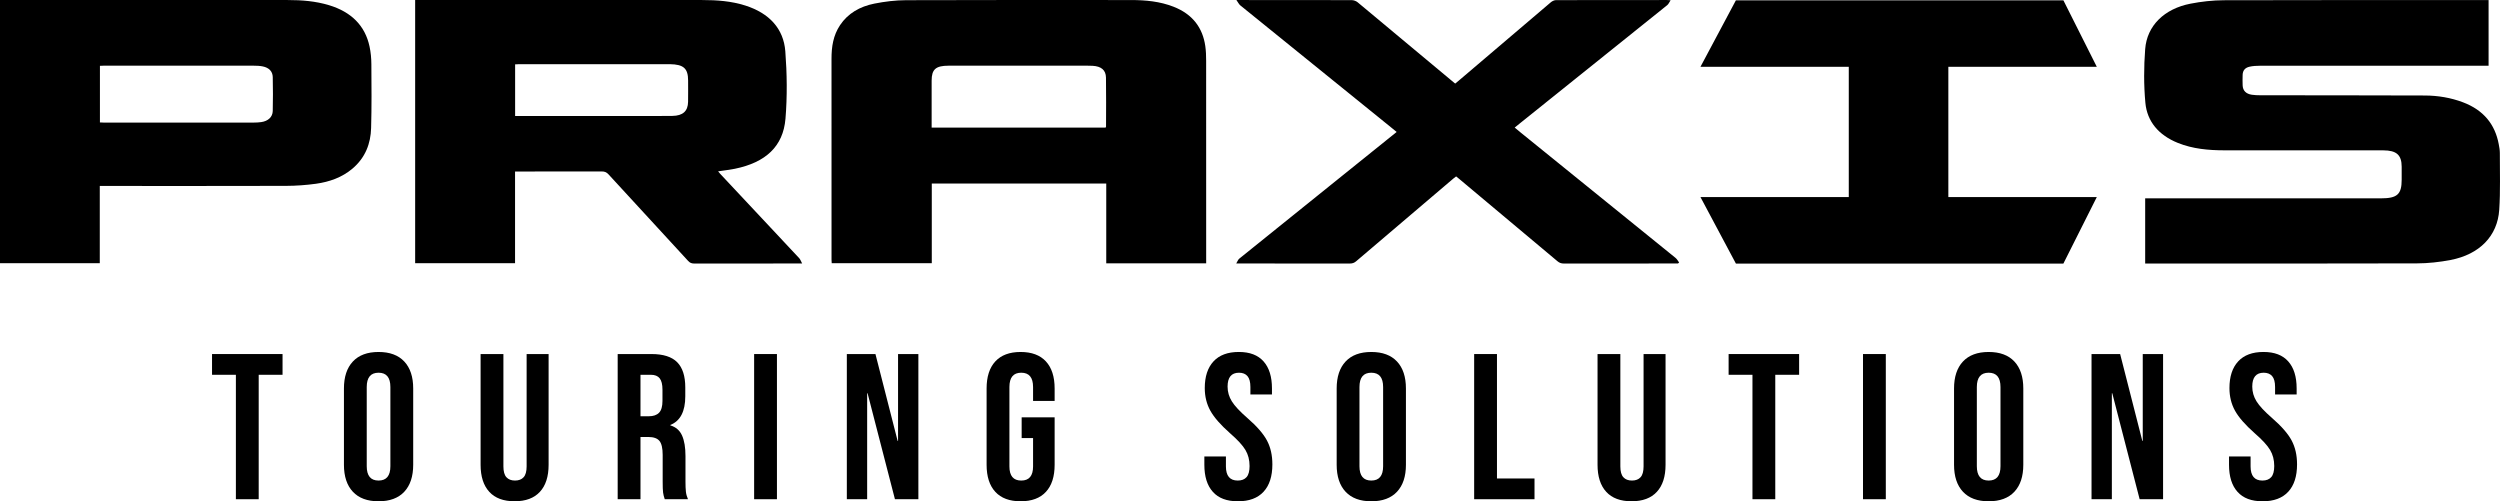
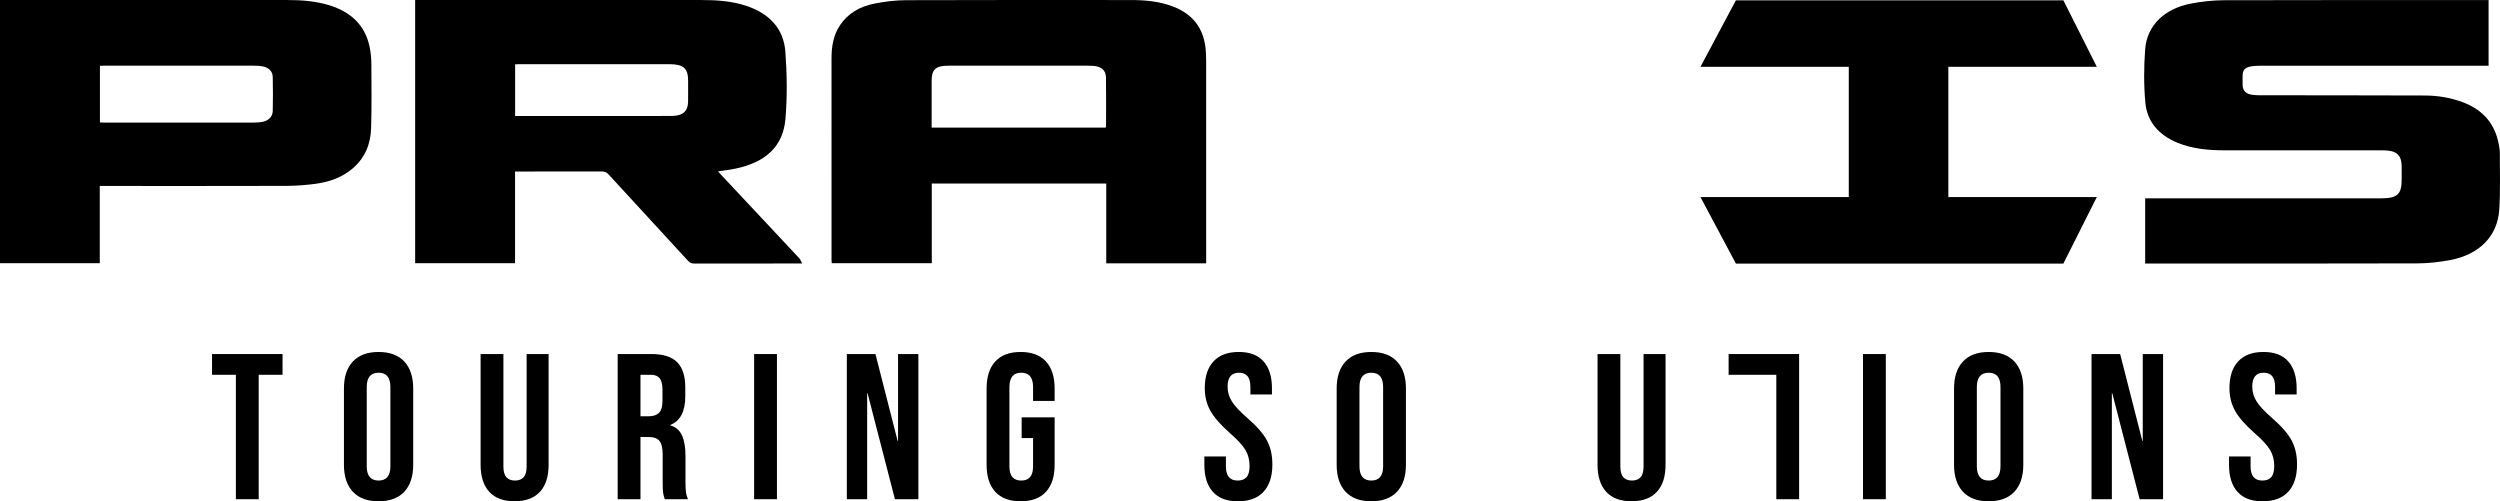
<svg xmlns="http://www.w3.org/2000/svg" id="Layer_2" data-name="Layer 2" viewBox="0 0 2476.02 496.48">
  <defs>
    <style>      .cls-1 {        fill: #000;        stroke-width: 0px;      }    </style>
  </defs>
  <g id="Layer_1-2" data-name="Layer 1">
    <g>
      <g>
        <path class="cls-1" d="M411.18.03h4.45c93.27,0,186.54,0,279.8,0,14.53,0,28.88,1.05,42.7,5.44,23.95,7.62,37.94,23.08,39.65,45.31,1.7,22.18,1.99,44.64.16,66.79-2.27,27.47-19.69,43.36-50.12,49.58-5.3,1.08-10.72,1.65-16.6,2.53.76.91,1.42,1.78,2.17,2.59,26.05,27.79,52.12,55.56,78.12,83.39,1.17,1.26,1.69,3,2.94,5.3h-5.15c-33.88,0-67.76-.03-101.64.05-2.66,0-4.36-.67-6.07-2.53-26.28-28.64-52.68-57.21-78.96-85.85-1.86-2.03-3.74-2.84-6.69-2.83-27.16.1-54.31.06-81.47.06h-4.36v90.84h-98.94V.03ZM510.18,114.87h4.72c38.31,0,76.63,0,114.94,0,12.05,0,24.11.11,36.15-.08,10.37-.16,15.33-4.74,15.49-13.94.12-7.02.04-14.04.03-21.06-.02-12.02-4.44-16-18.02-16.23-.38,0-.76,0-1.14,0-49.35,0-98.7,0-148.05,0-1.34,0-2.67.12-4.12.19v51.1Z" />
        <path class="cls-1" d="M1194.63,260.82h-98.99v-79.07h-172.79v78.94h-99.11c-.06-1.08-.18-2.26-.18-3.45,0-66.36,0-132.71-.02-199.07,0-11.69,1.6-23.02,8.49-33.31,7.75-11.59,19.57-18.41,33.87-21.27,10.31-2.06,21.04-3.37,31.58-3.41,74.23-.28,148.47-.17,222.7-.14,14.42,0,28.6,1.35,42.01,6.58,19.12,7.46,28.95,20.96,31.55,39,.69,4.81.83,9.71.84,14.56.05,65.45.03,130.9.03,196.35v4.28ZM1095.01,126.36c.24-.51.42-.71.42-.91.02-16.19.21-32.38-.06-48.57-.12-7.52-4.72-11.22-13.21-11.7-1.9-.11-3.8-.14-5.71-.14-21.7,0-43.4,0-65.1,0-23.98,0-47.97-.04-71.95.02-12.69.03-16.68,3.65-16.69,14.83,0,14.27,0,28.54,0,42.8,0,1.19,0,2.39,0,3.68h172.28Z" />
        <path class="cls-1" d="M2464.71.09v65h-5.04c-73.85,0-147.7-.01-221.55.04-3.39,0-6.88.2-10.15.94-4.53,1.02-6.68,3.79-6.84,7.96-.13,3.51-.13,7.02,0,10.53.19,5.19,3.34,8.44,9.12,9.28,2.74.4,5.55.51,8.33.51,54.31.08,108.62.03,162.93.24,13,.05,25.72,2.14,37.8,6.71,20.63,7.79,31.82,22.03,35.44,41.4.54,2.9,1.12,5.84,1.11,8.76-.04,18.79.64,37.62-.6,56.35-1.71,26.02-19.58,44.16-48.12,49.67-10.94,2.11-22.32,3.35-33.51,3.38-88.57.27-177.14.15-265.71.15h-3.32v-64.57h4.76c76.26,0,152.52,0,228.78,0,16.09,0,20.5-3.96,20.5-18.4,0-4.3,0-8.61,0-12.91-.03-11.65-5.09-16.19-18.26-16.22-16.5-.04-32.99-.01-49.49-.01-35.91,0-71.82.02-107.73-.01-15.82-.01-31.39-1.41-46.07-7.29-19.3-7.74-30.58-21.4-32.29-39.75-1.64-17.63-1.54-35.54-.2-53.2,1.77-23.24,18.95-39.97,44.87-45,10.82-2.1,22.06-3.37,33.12-3.41,86.16-.27,172.32-.15,258.48-.15,1.12,0,2.23,0,3.62,0Z" />
        <path class="cls-1" d="M98.82,184.18v76.52H0V.03c1.33,0,2.68,0,4.03,0,93.65,0,187.29,0,280.94,0,13.88,0,27.6,1.08,40.86,5.09,22.25,6.73,35.77,20.37,40.17,40.93,1.23,5.74,1.77,11.68,1.81,17.53.15,21.06.34,42.13-.25,63.18-.43,15.36-5.62,29.41-18.6,40.34-10.13,8.53-22.56,13.03-36.03,14.89-9.73,1.34-19.67,2.05-29.52,2.09-59.89.18-119.79.09-179.68.09h-4.91ZM98.97,121.26c1.48.06,2.61.15,3.73.15,49.62,0,99.24.01,148.86-.01,2.4,0,4.83-.14,7.2-.48,6.74-.96,11.22-4.99,11.37-10.97.27-11.2.25-22.42,0-33.63-.12-5.63-3.73-9.29-9.91-10.54-2.93-.59-6.03-.72-9.06-.72-49.36-.04-98.73-.03-148.09-.02-1.33,0-2.67.1-4.1.16v56.06Z" />
-         <path class="cls-1" d="M1661.9,260.96h-3.77c-36.42,0-72.84-.02-109.25.05-2.62,0-4.46-.69-6.35-2.27-32.34-27.16-64.74-54.26-97.13-81.38-1.01-.84-2.04-1.67-3.25-2.65-1.01.79-1.97,1.48-2.86,2.23-32.06,27.26-64.14,54.51-96.14,81.81-1.88,1.61-3.73,2.26-6.34,2.26-35.78-.08-71.57-.05-107.35-.05h-5.09c1.27-2.07,1.78-3.79,3.01-4.79,33.87-27.35,67.81-54.63,101.74-81.92,17.9-14.4,35.8-28.8,54.12-43.54-1.31-1.09-2.45-2.06-3.62-3-50.39-40.76-100.8-81.5-151.14-122.31-1.46-1.18-2.25-3.02-3.93-5.37,2.72,0,3.97,0,5.22,0,36.29,0,72.58-.03,108.87.09,2,0,4.46.89,5.92,2.1,30.76,25.52,61.4,51.15,92.07,76.76,1.46,1.22,2.93,2.43,4.6,3.81,1.34-1.11,2.45-2,3.53-2.92,30.38-25.88,60.74-51.78,91.19-77.6,1.32-1.12,3.4-2.14,5.13-2.15,36.54-.12,73.09-.09,109.63-.09.87,0,1.74.08,3.87.18-1.33,2.01-1.97,3.78-3.31,4.86-48.36,38.87-96.79,77.68-145.21,116.5-1.87,1.5-3.73,3.02-5.89,4.77,2.23,1.85,4.22,3.54,6.25,5.19,51.04,41.3,102.09,82.58,153.09,123.93,1.48,1.2,2.35,3,3.5,4.52-.37.32-.73.64-1.1.96Z" />
      </g>
      <path class="cls-1" d="M1929.66,66.18h147.04L2043.59.3h-324.34l-35.11,65.88h146.9v128.98h-146.9l35.11,65.88h324.34l33.11-65.88h-147.04V66.18Z" />
      <g>
        <path class="cls-1" d="M233.62,371.19h-23.62v-20.54h69.83v20.54h-23.62v123.24h-22.59v-123.24Z" />
        <path class="cls-1" d="M349.47,487.03c-5.89-6.3-8.83-15.2-8.83-26.7v-75.58c0-11.5,2.94-20.4,8.83-26.7,5.89-6.3,14.38-9.45,25.47-9.45s19.58,3.15,25.47,9.45c5.89,6.3,8.83,15.2,8.83,26.7v75.58c0,11.5-2.95,20.41-8.83,26.7-5.89,6.3-14.38,9.45-25.47,9.45s-19.58-3.15-25.47-9.45ZM386.64,461.77v-78.46c0-9.45-3.9-14.17-11.71-14.17s-11.71,4.72-11.71,14.17v78.46c0,9.45,3.9,14.17,11.71,14.17s11.71-4.72,11.71-14.17Z" />
        <path class="cls-1" d="M484.62,487.13c-5.75-6.23-8.63-15.16-8.63-26.8v-109.68h22.59v111.32c0,4.93.99,8.49,2.98,10.68,1.98,2.19,4.83,3.29,8.52,3.29s6.54-1.09,8.52-3.29c1.98-2.19,2.98-5.75,2.98-10.68v-111.32h21.77v109.68c0,11.64-2.88,20.58-8.63,26.8-5.75,6.23-14.1,9.34-25.06,9.34s-19.31-3.11-25.06-9.34Z" />
        <path class="cls-1" d="M611.75,350.65h33.48c11.64,0,20.13,2.71,25.47,8.11,5.34,5.41,8.01,13.73,8.01,24.96v8.83c0,14.93-4.93,24.37-14.79,28.34v.41c5.48,1.64,9.35,5,11.6,10.06,2.26,5.07,3.39,11.84,3.39,20.33v25.26c0,4.11.13,7.43.41,9.96.27,2.54.96,5.03,2.05,7.5h-23c-.82-2.33-1.37-4.52-1.64-6.57-.28-2.05-.41-5.75-.41-11.09v-26.29c0-6.57-1.06-11.16-3.18-13.76-2.12-2.6-5.79-3.9-10.99-3.9h-7.8v61.62h-22.59v-143.78ZM642.56,412.27c4.52,0,7.91-1.16,10.17-3.49,2.26-2.33,3.39-6.23,3.39-11.71v-11.09c0-5.2-.92-8.97-2.77-11.3-1.85-2.33-4.76-3.49-8.73-3.49h-10.27v41.08h8.22Z" />
        <path class="cls-1" d="M746.9,350.65h22.59v143.78h-22.59v-143.78Z" />
        <path class="cls-1" d="M838.71,350.65h28.34l21.98,86.06h.41v-86.06h20.13v143.78h-23.21l-27.11-104.96h-.41v104.96h-20.13v-143.78Z" />
        <path class="cls-1" d="M985.77,487.13c-5.75-6.23-8.63-15.16-8.63-26.8v-75.58c0-11.64,2.88-20.57,8.63-26.8,5.75-6.23,14.1-9.35,25.06-9.35s19.31,3.12,25.06,9.35c5.75,6.23,8.63,15.17,8.63,26.8v12.32h-21.36v-13.76c0-9.45-3.9-14.17-11.71-14.17s-11.71,4.72-11.71,14.17v78.67c0,9.31,3.9,13.97,11.71,13.97s11.71-4.65,11.71-13.97v-28.14h-11.3v-20.54h32.66v47.04c0,11.64-2.88,20.58-8.63,26.8-5.75,6.23-14.1,9.34-25.06,9.34s-19.31-3.11-25.06-9.34Z" />
        <path class="cls-1" d="M1201.22,487.13c-5.62-6.23-8.42-15.16-8.42-26.8v-8.22h21.36v9.86c0,9.31,3.9,13.97,11.71,13.97,3.83,0,6.74-1.13,8.73-3.39,1.98-2.26,2.98-5.92,2.98-10.99,0-6.02-1.37-11.33-4.11-15.92-2.74-4.59-7.8-10.1-15.2-16.53-9.31-8.22-15.81-15.64-19.51-22.29-3.7-6.64-5.55-14.14-5.55-22.49,0-11.36,2.88-20.16,8.63-26.39,5.75-6.23,14.1-9.35,25.06-9.35s19,3.12,24.54,9.35c5.55,6.23,8.32,15.17,8.32,26.8v5.96h-21.36v-7.39c0-4.93-.96-8.52-2.88-10.78-1.92-2.26-4.72-3.39-8.42-3.39-7.53,0-11.3,4.59-11.3,13.76,0,5.21,1.4,10.06,4.21,14.58,2.8,4.52,7.91,10,15.3,16.43,9.45,8.22,15.95,15.68,19.51,22.39,3.56,6.71,5.34,14.58,5.34,23.62,0,11.78-2.91,20.82-8.73,27.11-5.82,6.3-14.27,9.45-25.37,9.45s-19.24-3.11-24.85-9.34Z" />
        <path class="cls-1" d="M1332.68,487.03c-5.89-6.3-8.83-15.2-8.83-26.7v-75.58c0-11.5,2.94-20.4,8.83-26.7,5.89-6.3,14.38-9.45,25.47-9.45s19.58,3.15,25.47,9.45c5.89,6.3,8.83,15.2,8.83,26.7v75.58c0,11.5-2.95,20.41-8.83,26.7-5.89,6.3-14.38,9.45-25.47,9.45s-19.58-3.15-25.47-9.45ZM1369.85,461.77v-78.46c0-9.45-3.9-14.17-11.71-14.17s-11.71,4.72-11.71,14.17v78.46c0,9.45,3.9,14.17,11.71,14.17s11.71-4.72,11.71-14.17Z" />
-         <path class="cls-1" d="M1460.02,350.65h22.59v123.24h37.18v20.54h-59.77v-143.78Z" />
        <path class="cls-1" d="M1590.85,487.13c-5.75-6.23-8.63-15.16-8.63-26.8v-109.68h22.59v111.32c0,4.93.99,8.49,2.98,10.68,1.98,2.19,4.83,3.29,8.52,3.29s6.54-1.09,8.52-3.29c1.98-2.19,2.98-5.75,2.98-10.68v-111.32h21.77v109.68c0,11.64-2.88,20.58-8.63,26.8-5.75,6.23-14.1,9.34-25.06,9.34s-19.31-3.11-25.06-9.34Z" />
-         <path class="cls-1" d="M1735.65,371.19h-23.62v-20.54h69.83v20.54h-23.62v123.24h-22.59v-123.24Z" />
+         <path class="cls-1" d="M1735.65,371.19h-23.62v-20.54h69.83v20.54v123.24h-22.59v-123.24Z" />
        <path class="cls-1" d="M1845.13,350.65h22.59v143.78h-22.59v-143.78Z" />
        <path class="cls-1" d="M1944.13,487.03c-5.89-6.3-8.83-15.2-8.83-26.7v-75.58c0-11.5,2.94-20.4,8.83-26.7,5.89-6.3,14.38-9.45,25.47-9.45s19.58,3.15,25.47,9.45c5.89,6.3,8.83,15.2,8.83,26.7v75.58c0,11.5-2.95,20.41-8.83,26.7-5.89,6.3-14.38,9.45-25.47,9.45s-19.58-3.15-25.47-9.45ZM1981.3,461.77v-78.46c0-9.45-3.9-14.17-11.71-14.17s-11.71,4.72-11.71,14.17v78.46c0,9.45,3.9,14.17,11.71,14.17s11.71-4.72,11.71-14.17Z" />
        <path class="cls-1" d="M2071.47,350.65h28.34l21.98,86.06h.41v-86.06h20.13v143.78h-23.21l-27.11-104.96h-.41v104.96h-20.13v-143.78Z" />
        <path class="cls-1" d="M2216.06,487.13c-5.62-6.23-8.42-15.16-8.42-26.8v-8.22h21.36v9.86c0,9.31,3.9,13.97,11.71,13.97,3.83,0,6.74-1.13,8.73-3.39,1.98-2.26,2.98-5.92,2.98-10.99,0-6.02-1.37-11.33-4.11-15.92-2.74-4.59-7.8-10.1-15.2-16.53-9.31-8.22-15.82-15.64-19.51-22.29-3.7-6.64-5.54-14.14-5.54-22.49,0-11.36,2.88-20.16,8.63-26.39,5.75-6.23,14.1-9.35,25.06-9.35s19,3.12,24.54,9.35c5.55,6.23,8.32,15.17,8.32,26.8v5.96h-21.36v-7.39c0-4.93-.96-8.52-2.88-10.78-1.92-2.26-4.72-3.39-8.42-3.39-7.53,0-11.3,4.59-11.3,13.76,0,5.21,1.4,10.06,4.21,14.58,2.8,4.52,7.91,10,15.3,16.43,9.45,8.22,15.95,15.68,19.51,22.39,3.56,6.71,5.34,14.58,5.34,23.62,0,11.78-2.91,20.82-8.73,27.11-5.82,6.3-14.27,9.45-25.37,9.45s-19.24-3.11-24.85-9.34Z" />
      </g>
    </g>
  </g>
</svg>